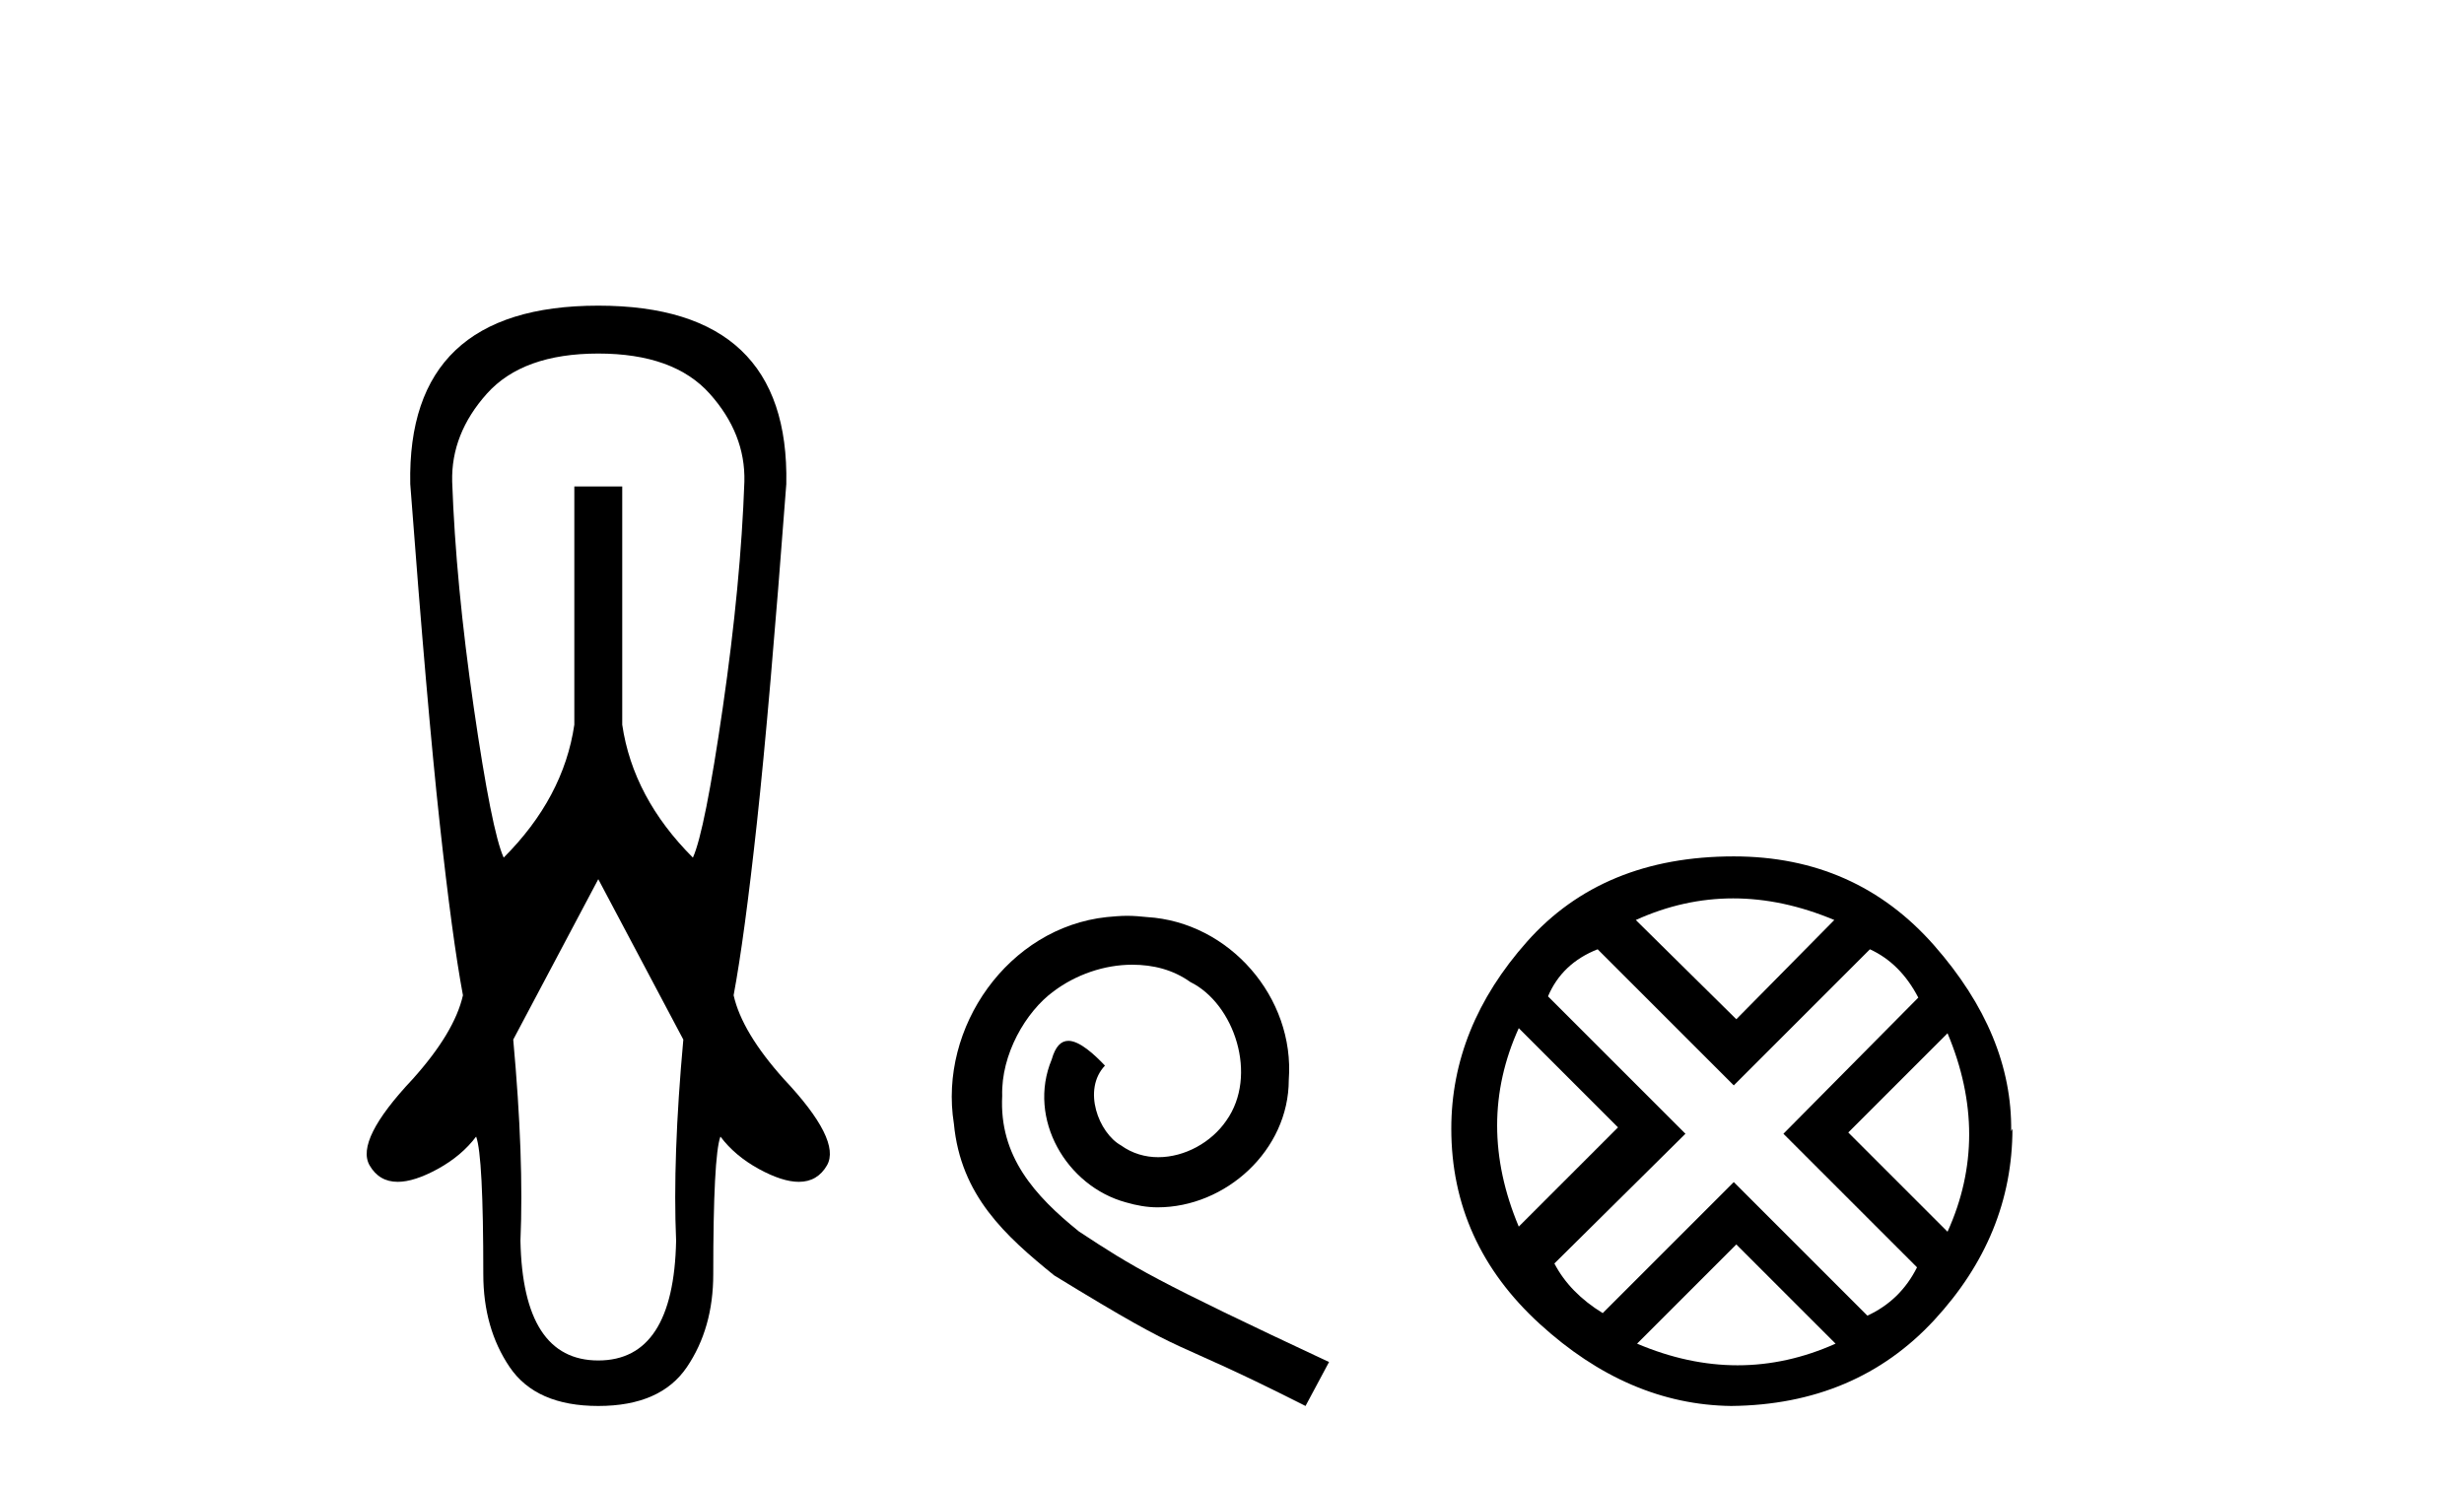
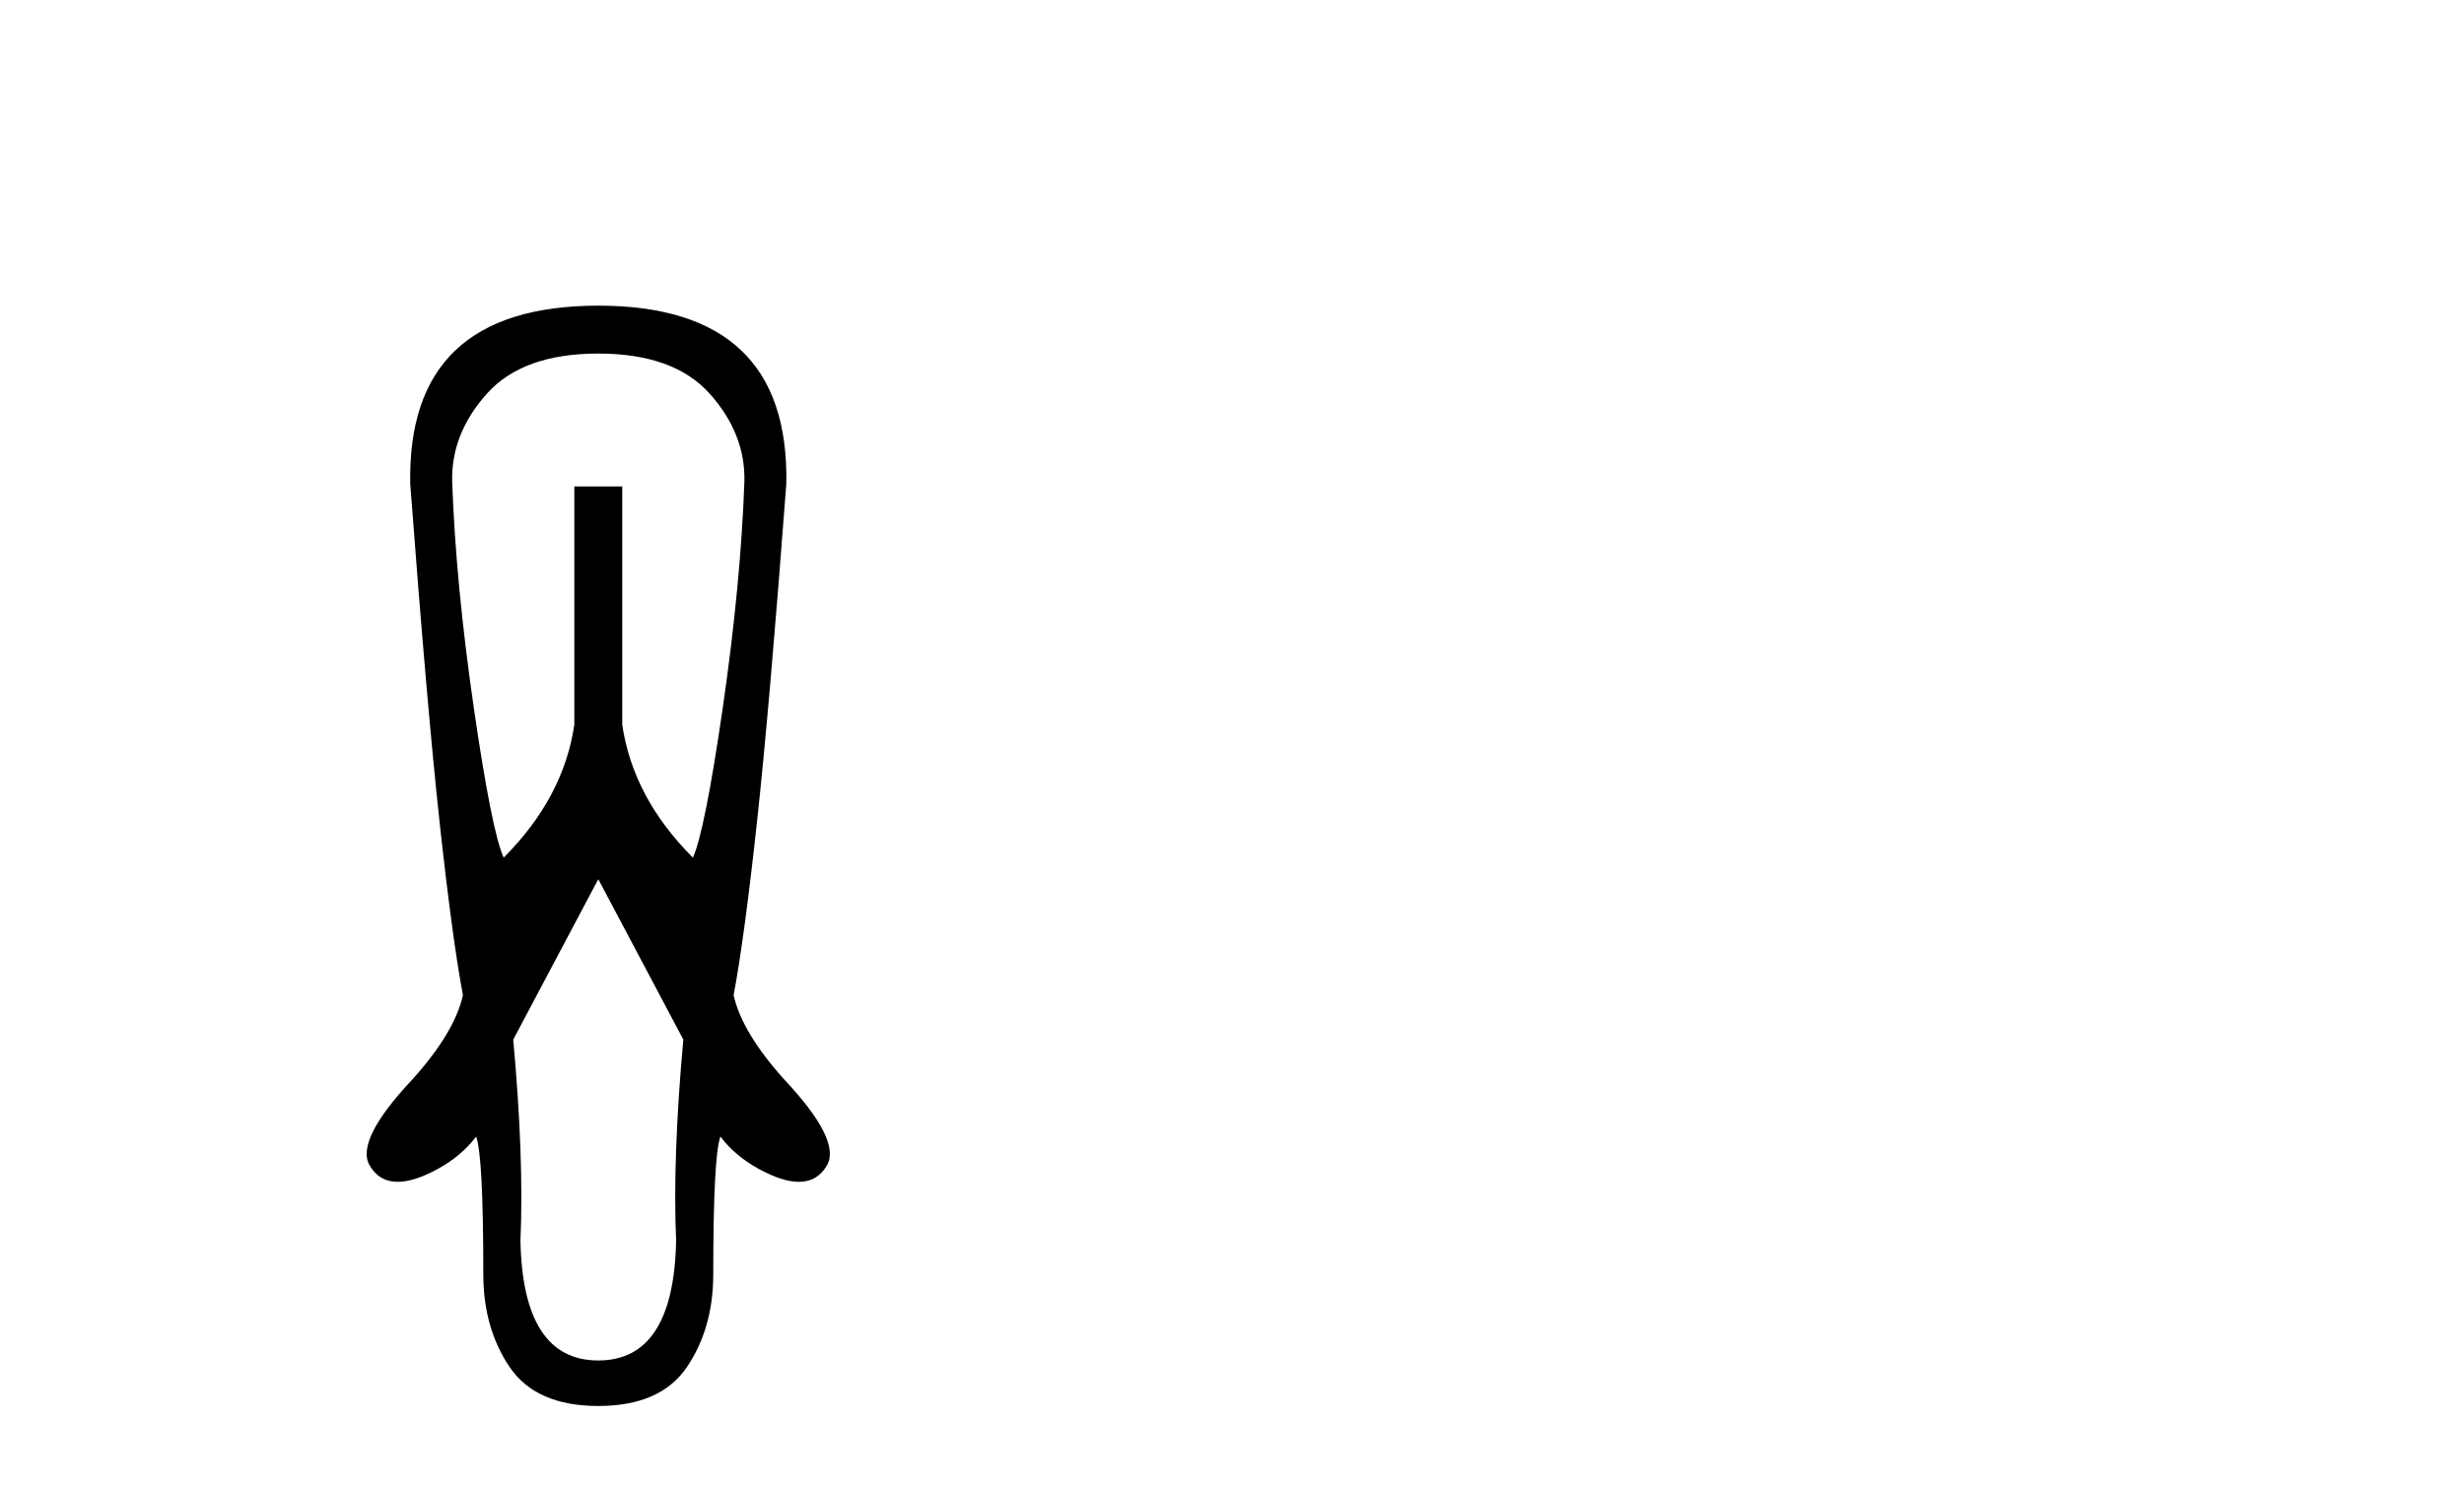
<svg xmlns="http://www.w3.org/2000/svg" width="68.0" height="41.0">
  <path d="M 16.511 9.759 Q 18.593 9.759 19.585 10.866 Q 20.576 11.973 20.543 13.295 Q 20.444 16.104 19.948 19.525 Q 19.452 22.946 19.122 23.673 Q 17.469 22.02 17.172 20.004 L 17.172 13.427 L 15.85 13.427 L 15.85 20.004 Q 15.553 22.02 13.9 23.673 Q 13.57 22.946 13.074 19.525 Q 12.578 16.104 12.479 13.295 Q 12.446 11.973 13.437 10.866 Q 14.429 9.759 16.511 9.759 ZM 16.511 24.268 L 18.858 28.696 Q 18.56 31.968 18.659 34.248 Q 18.593 37.553 16.511 37.553 Q 14.429 37.553 14.363 34.248 Q 14.462 31.968 14.164 28.696 L 16.511 24.268 ZM 16.511 8.437 Q 11.223 8.437 11.322 13.361 Q 11.785 19.508 12.132 22.698 Q 12.479 25.887 12.776 27.473 Q 12.545 28.498 11.388 29.787 Q 9.802 31.472 10.199 32.166 Q 10.462 32.622 10.976 32.622 Q 11.431 32.622 12.082 32.266 Q 12.743 31.902 13.14 31.373 Q 13.338 31.902 13.338 35.174 Q 13.338 36.661 14.065 37.735 Q 14.792 38.809 16.511 38.809 Q 18.23 38.809 18.957 37.735 Q 19.684 36.661 19.684 35.174 Q 19.684 31.902 19.882 31.373 Q 20.279 31.902 20.94 32.266 Q 21.591 32.622 22.046 32.622 Q 22.56 32.622 22.823 32.166 Q 23.22 31.472 21.634 29.787 Q 20.477 28.498 20.246 27.473 Q 20.543 25.887 20.89 22.698 Q 21.237 19.508 21.7 13.361 Q 21.799 8.437 16.511 8.437 Z" style="fill:#000000;stroke:none" />
-   <path d="M 31.109 25.279 C 30.921 25.279 30.733 25.297 30.545 25.314 C 27.829 25.604 25.898 28.354 26.325 31.019 C 26.513 33.001 27.743 34.111 29.093 35.205 C 33.107 37.665 31.98 36.759 36.029 38.809 L 36.678 37.596 C 31.86 35.341 31.279 34.983 29.776 33.992 C 28.546 33.001 27.572 31.908 27.658 30.251 C 27.624 29.106 28.307 27.927 29.076 27.364 C 29.691 26.902 30.477 26.629 31.245 26.629 C 31.826 26.629 32.373 26.766 32.851 27.107 C 34.064 27.705 34.73 29.687 33.842 30.934 C 33.432 31.532 32.697 31.942 31.963 31.942 C 31.604 31.942 31.245 31.839 30.938 31.617 C 30.323 31.276 29.862 30.08 30.494 29.414 C 30.203 29.106 29.793 28.73 29.486 28.73 C 29.281 28.73 29.127 28.884 29.025 29.243 C 28.341 30.883 29.435 32.745 31.074 33.189 C 31.365 33.274 31.655 33.326 31.946 33.326 C 33.825 33.326 35.567 31.754 35.567 29.807 C 35.738 27.534 33.927 25.45 31.655 25.314 C 31.484 25.297 31.297 25.279 31.109 25.279 Z" style="fill:#000000;stroke:none" />
-   <path d="M 47.831 24.798 Q 49.2 24.798 50.622 25.395 L 47.918 28.134 L 45.144 25.395 Q 46.461 24.798 47.831 24.798 ZM 41.914 28.38 L 44.653 31.119 L 41.914 33.858 Q 40.72 31.014 41.914 28.38 ZM 53.747 28.521 Q 54.941 31.365 53.747 33.999 L 51.008 31.26 L 53.747 28.521 ZM 51.605 26.203 Q 52.448 26.589 52.94 27.537 L 49.218 31.295 L 52.905 34.982 Q 52.448 35.895 51.535 36.316 L 47.848 32.629 L 44.231 36.246 Q 43.318 35.684 42.897 34.876 L 46.514 31.295 L 42.721 27.502 Q 43.108 26.589 44.091 26.203 L 47.848 29.96 L 51.605 26.203 ZM 47.918 34.35 L 50.657 37.089 Q 49.323 37.686 47.953 37.686 Q 46.584 37.686 45.179 37.089 L 47.918 34.35 ZM 47.848 23.639 Q 44.231 23.639 42.142 25.992 Q 40.052 28.345 40.052 31.154 Q 40.052 34.315 42.493 36.544 Q 44.934 38.774 47.778 38.809 Q 51.219 38.774 53.379 36.439 Q 55.538 34.104 55.538 31.154 L 55.538 31.154 L 55.503 31.224 Q 55.538 28.556 53.379 26.098 Q 51.219 23.639 47.848 23.639 Z" style="fill:#000000;stroke:none" />
</svg>